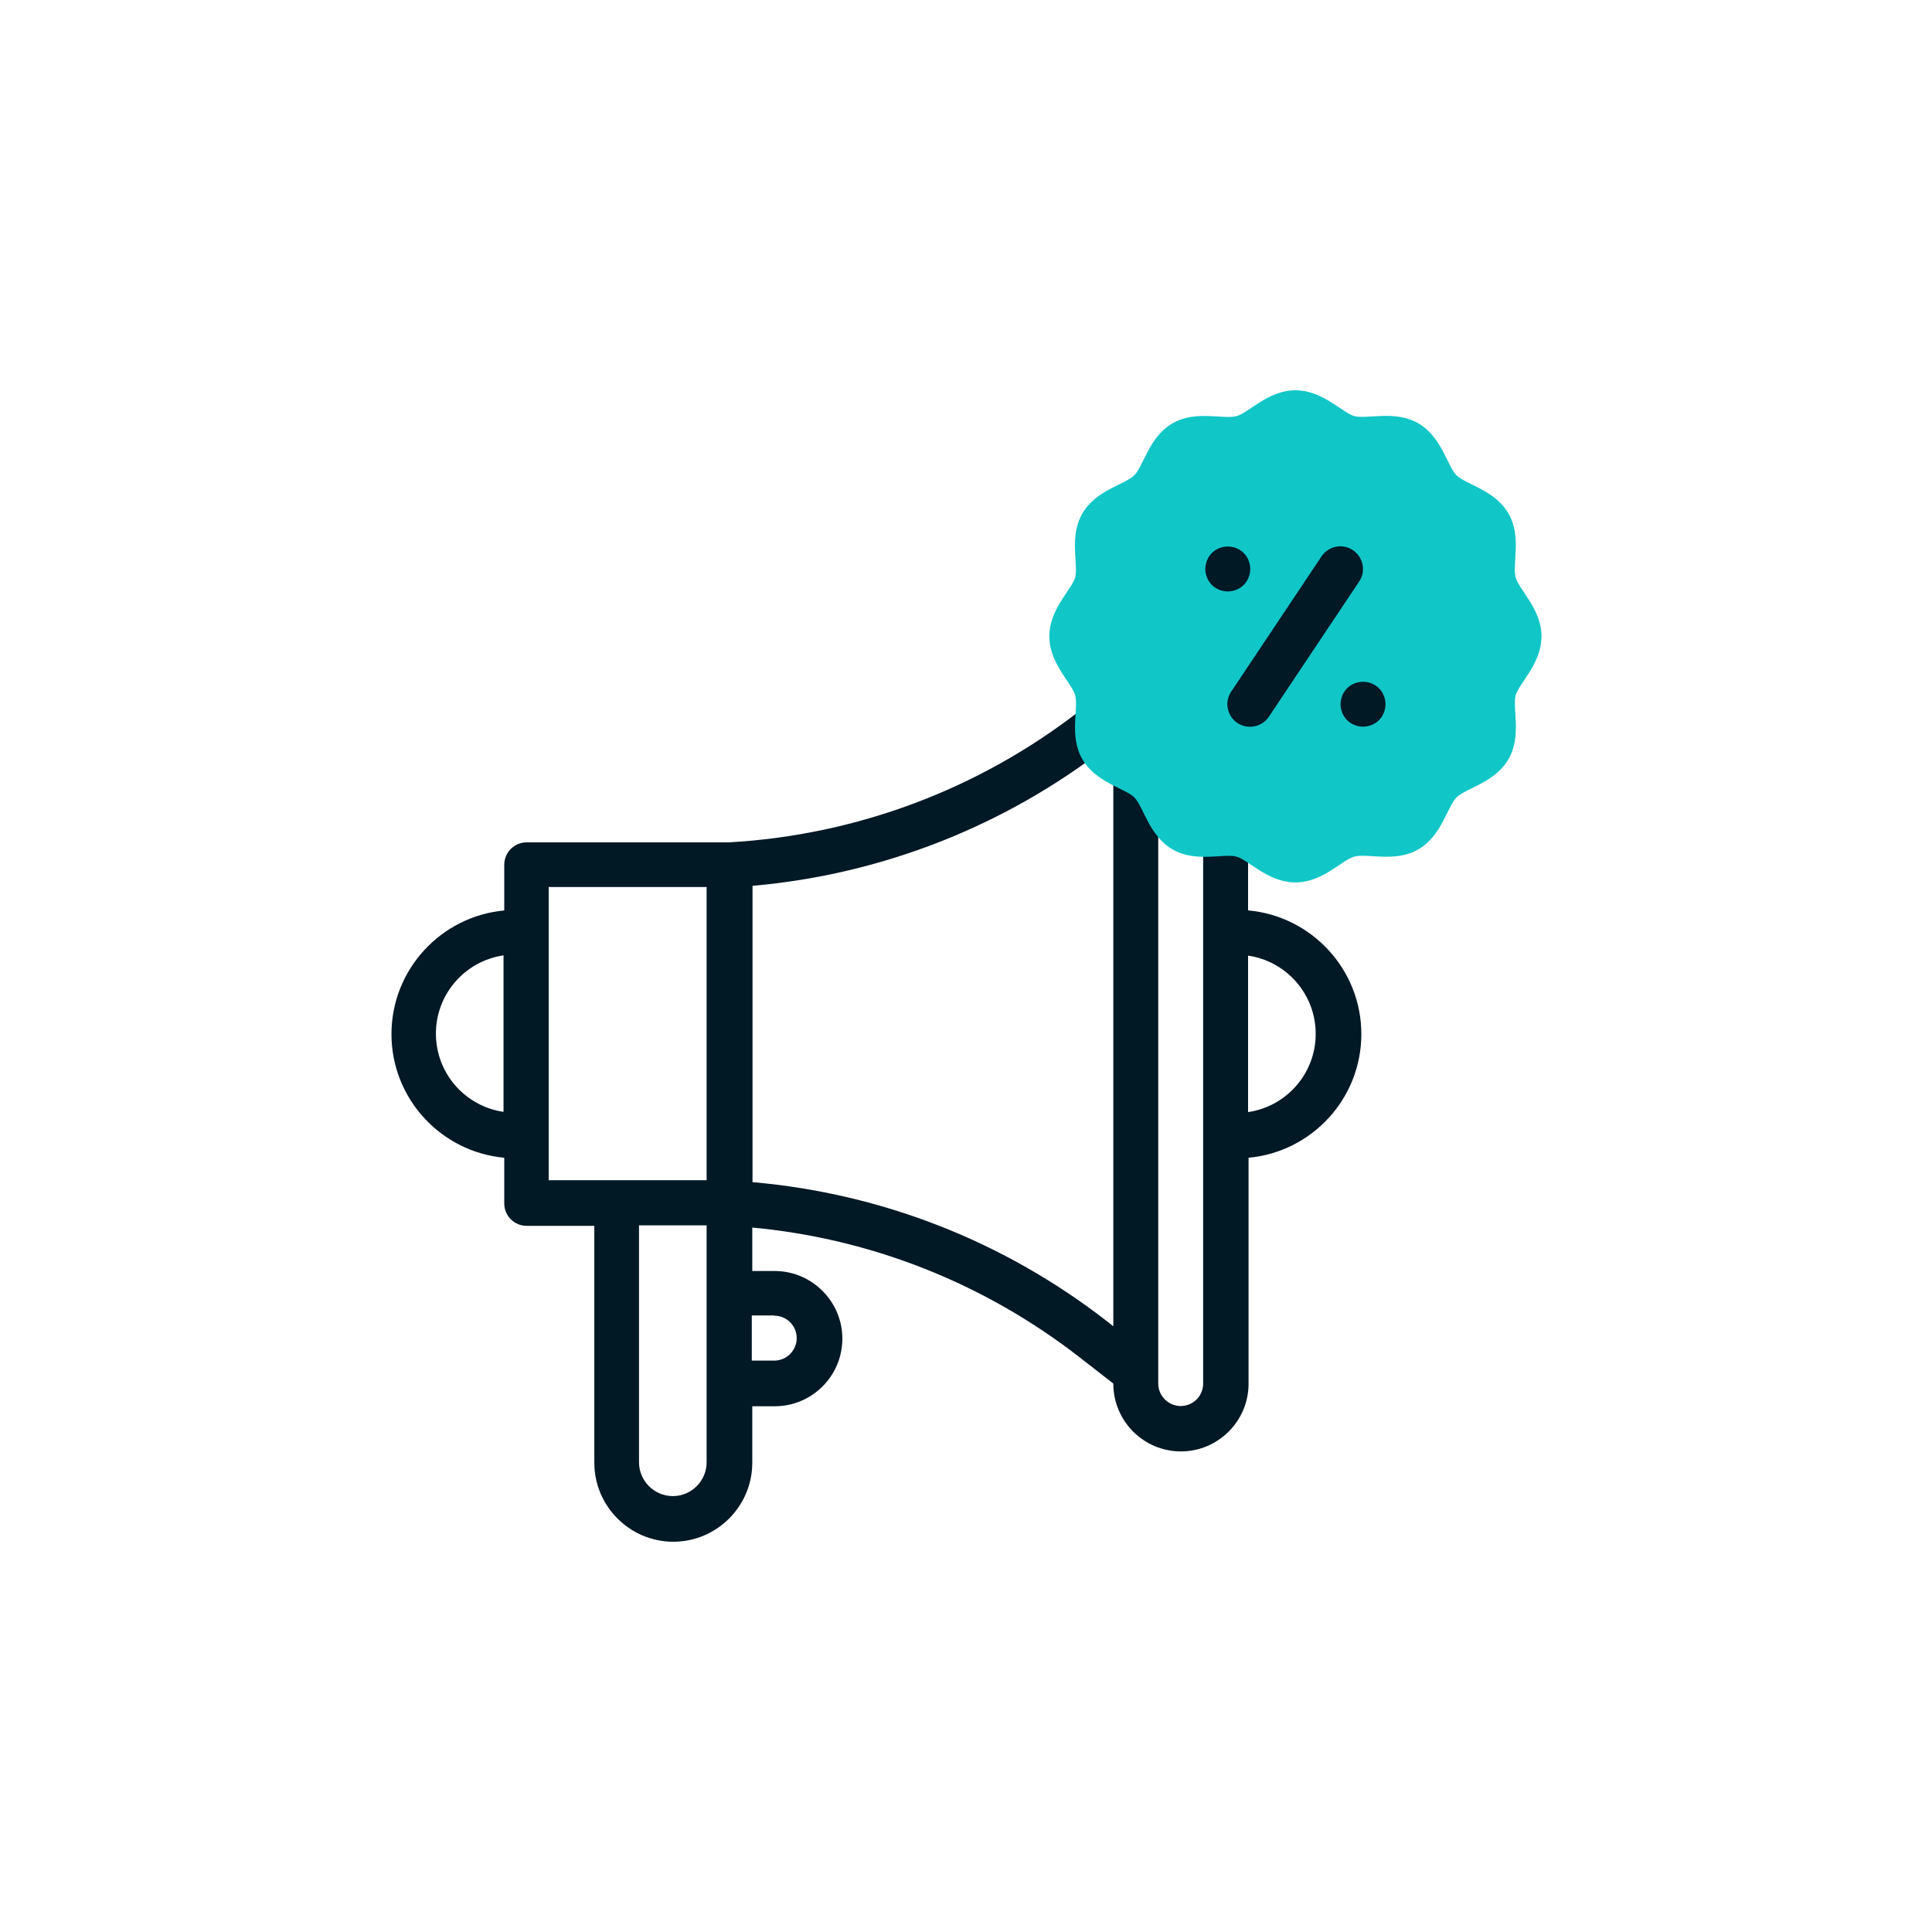
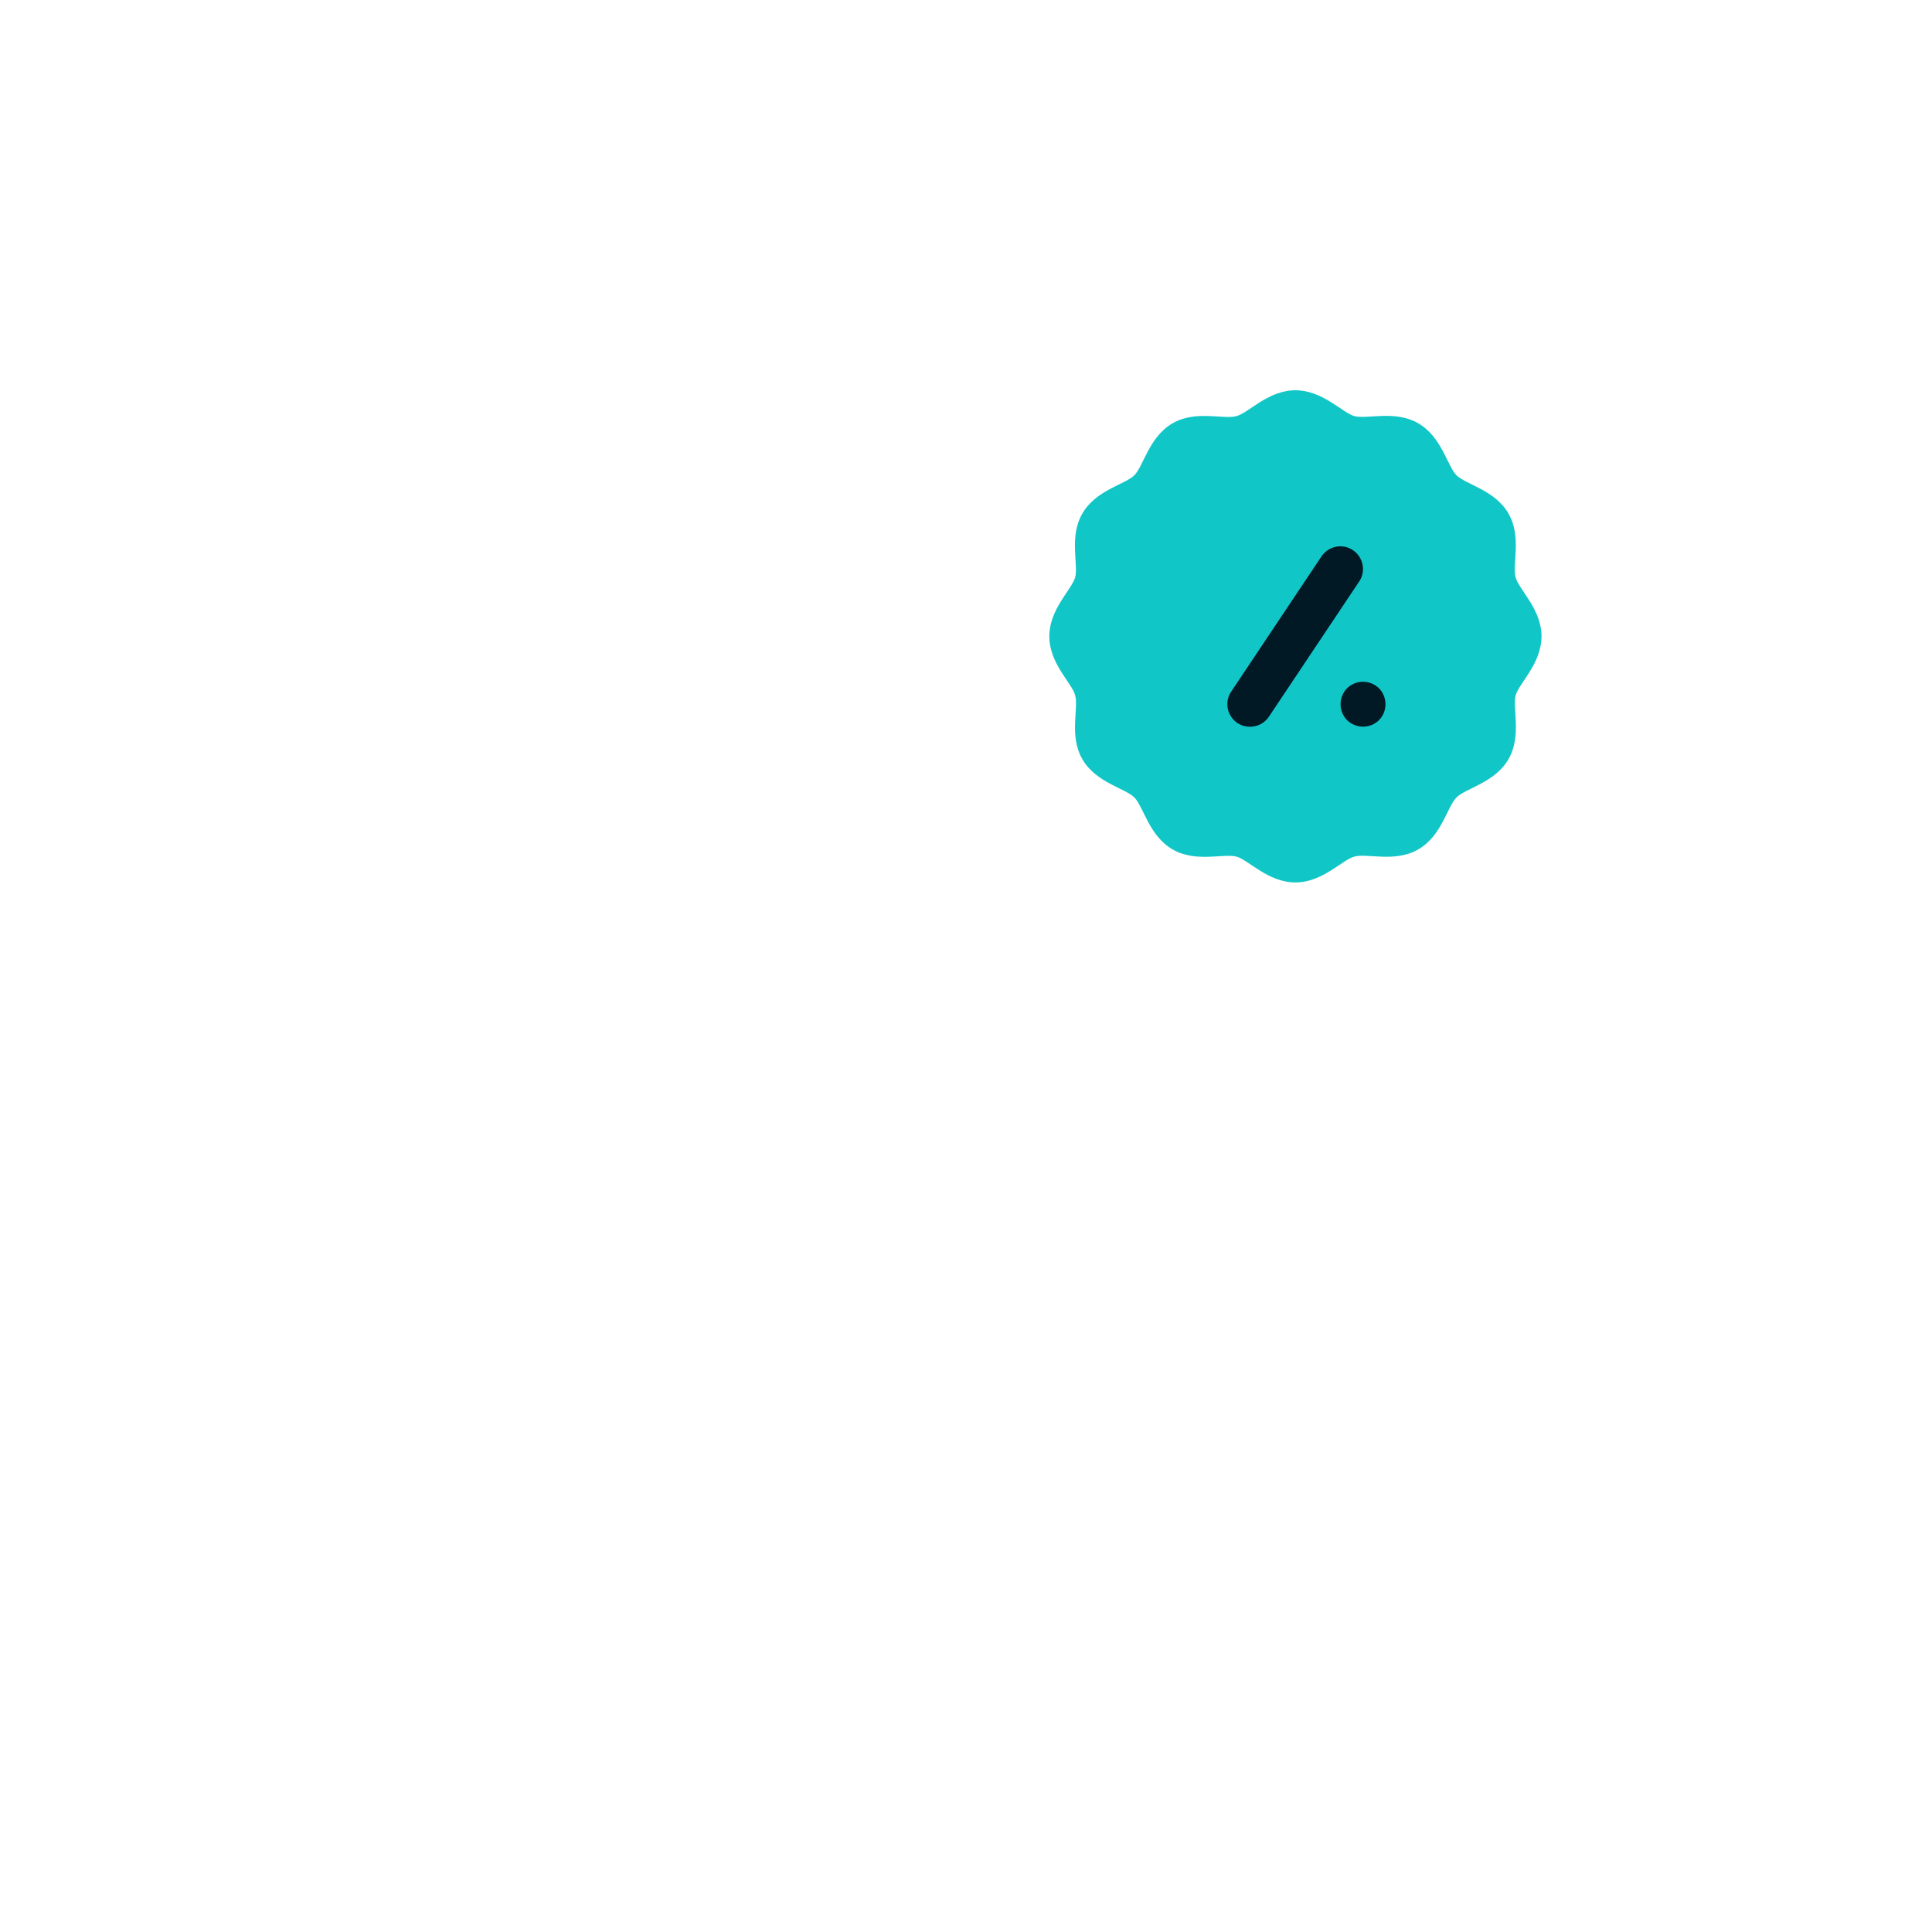
<svg xmlns="http://www.w3.org/2000/svg" id="Capa_1" viewBox="0 0 80 80">
-   <path d="M51.68,37.69v-3.17c0-.52-.42-.93-.93-.93s-.93.42-.93.93v22.77c0,.52-.42.93-.93.93s-.93-.42-.93-.93v-25.33c0-.52-.42-.93-.93-.93s-.93.42-.93.93v22.96l-.25-.2c-4.27-3.32-9.33-5.3-14.69-5.77v-12.27c5.35-.47,10.45-2.47,14.69-5.77l.21-.16c.41-.32.48-.9.16-1.31-.32-.41-.9-.48-1.31-.16l-.21.16c-4.17,3.24-9.23,5.14-14.51,5.44h-8.38c-.52,0-.93.42-.93.93v1.89c-2.61.24-4.67,2.44-4.67,5.12s2.06,4.88,4.67,5.12v1.89c0,.52.42.93.93.93h2.8v9.81c0,1.8,1.47,3.27,3.27,3.27s3.27-1.47,3.27-3.27v-2.34h.93c1.55,0,2.8-1.26,2.8-2.8s-1.26-2.8-2.8-2.8h-.93v-1.8c4.94.46,9.61,2.31,13.55,5.37l1.4,1.09h0c0,1.56,1.26,2.81,2.8,2.81s2.8-1.26,2.8-2.8v-9.36c2.61-.24,4.67-2.44,4.67-5.12s-2.06-4.88-4.67-5.12h0ZM20.85,46.04c-1.58-.23-2.8-1.59-2.8-3.24s1.22-3.01,2.8-3.24v6.47ZM29.26,60.55c0,.77-.63,1.4-1.4,1.4s-1.4-.63-1.4-1.4v-9.81h2.8v9.81ZM29.26,48.87h-6.54v-12.14h6.54v12.14ZM32.06,54.48c.52,0,.93.42.93.93s-.42.93-.93.93h-.93v-1.87h.93ZM51.68,46.04v-6.47c1.58.23,2.8,1.59,2.8,3.24s-1.22,3.01-2.8,3.24h0Z" style="fill:#011825;" />
  <path d="M53.64,36.54c-1.13,0-1.94-.93-2.44-1.07-.54-.14-1.69.26-2.65-.3-.97-.56-1.2-1.77-1.58-2.15-.38-.38-1.59-.61-2.15-1.58-.56-.96-.15-2.11-.3-2.65-.13-.5-1.07-1.31-1.07-2.44s.93-1.94,1.07-2.44c.14-.54-.26-1.69.3-2.65.56-.97,1.77-1.2,2.15-1.58.38-.38.61-1.59,1.58-2.15.96-.56,2.11-.15,2.65-.3.5-.13,1.31-1.07,2.44-1.07s1.94.93,2.44,1.07c.54.14,1.69-.26,2.65.3.97.56,1.2,1.77,1.58,2.15.38.38,1.59.61,2.15,1.58.56.96.15,2.11.3,2.65.13.5,1.07,1.31,1.07,2.44s-.93,1.94-1.07,2.44c-.14.54.26,1.69-.3,2.65-.56.97-1.77,1.2-2.15,1.58-.38.38-.61,1.59-1.58,2.15-.96.56-2.11.15-2.65.3-.5.13-1.31,1.07-2.44,1.07h0Z" style="fill:#11c6c7;" />
  <path d="M56.02,22.78c-.43-.29-1.01-.17-1.3.26l-3.74,5.6c-.29.43-.17,1.01.26,1.3.43.28,1.01.17,1.3-.26l3.74-5.6c.29-.43.17-1.01-.26-1.3h0Z" style="fill:#011825;" />
-   <path d="M51.5,24.22c.17-.17.27-.41.27-.66s-.1-.49-.27-.66c-.17-.17-.41-.27-.66-.27s-.49.1-.66.27-.27.41-.27.66.1.49.27.66c.17.17.41.27.66.27s.49-.1.66-.27Z" style="fill:#011825;" />
  <path d="M57.1,28.5c-.17-.17-.41-.27-.66-.27s-.49.1-.66.27-.27.41-.27.66.1.49.27.66c.17.17.41.27.66.27s.49-.1.66-.27c.17-.17.27-.41.27-.66s-.1-.49-.27-.66Z" style="fill:#011825;" />
</svg>